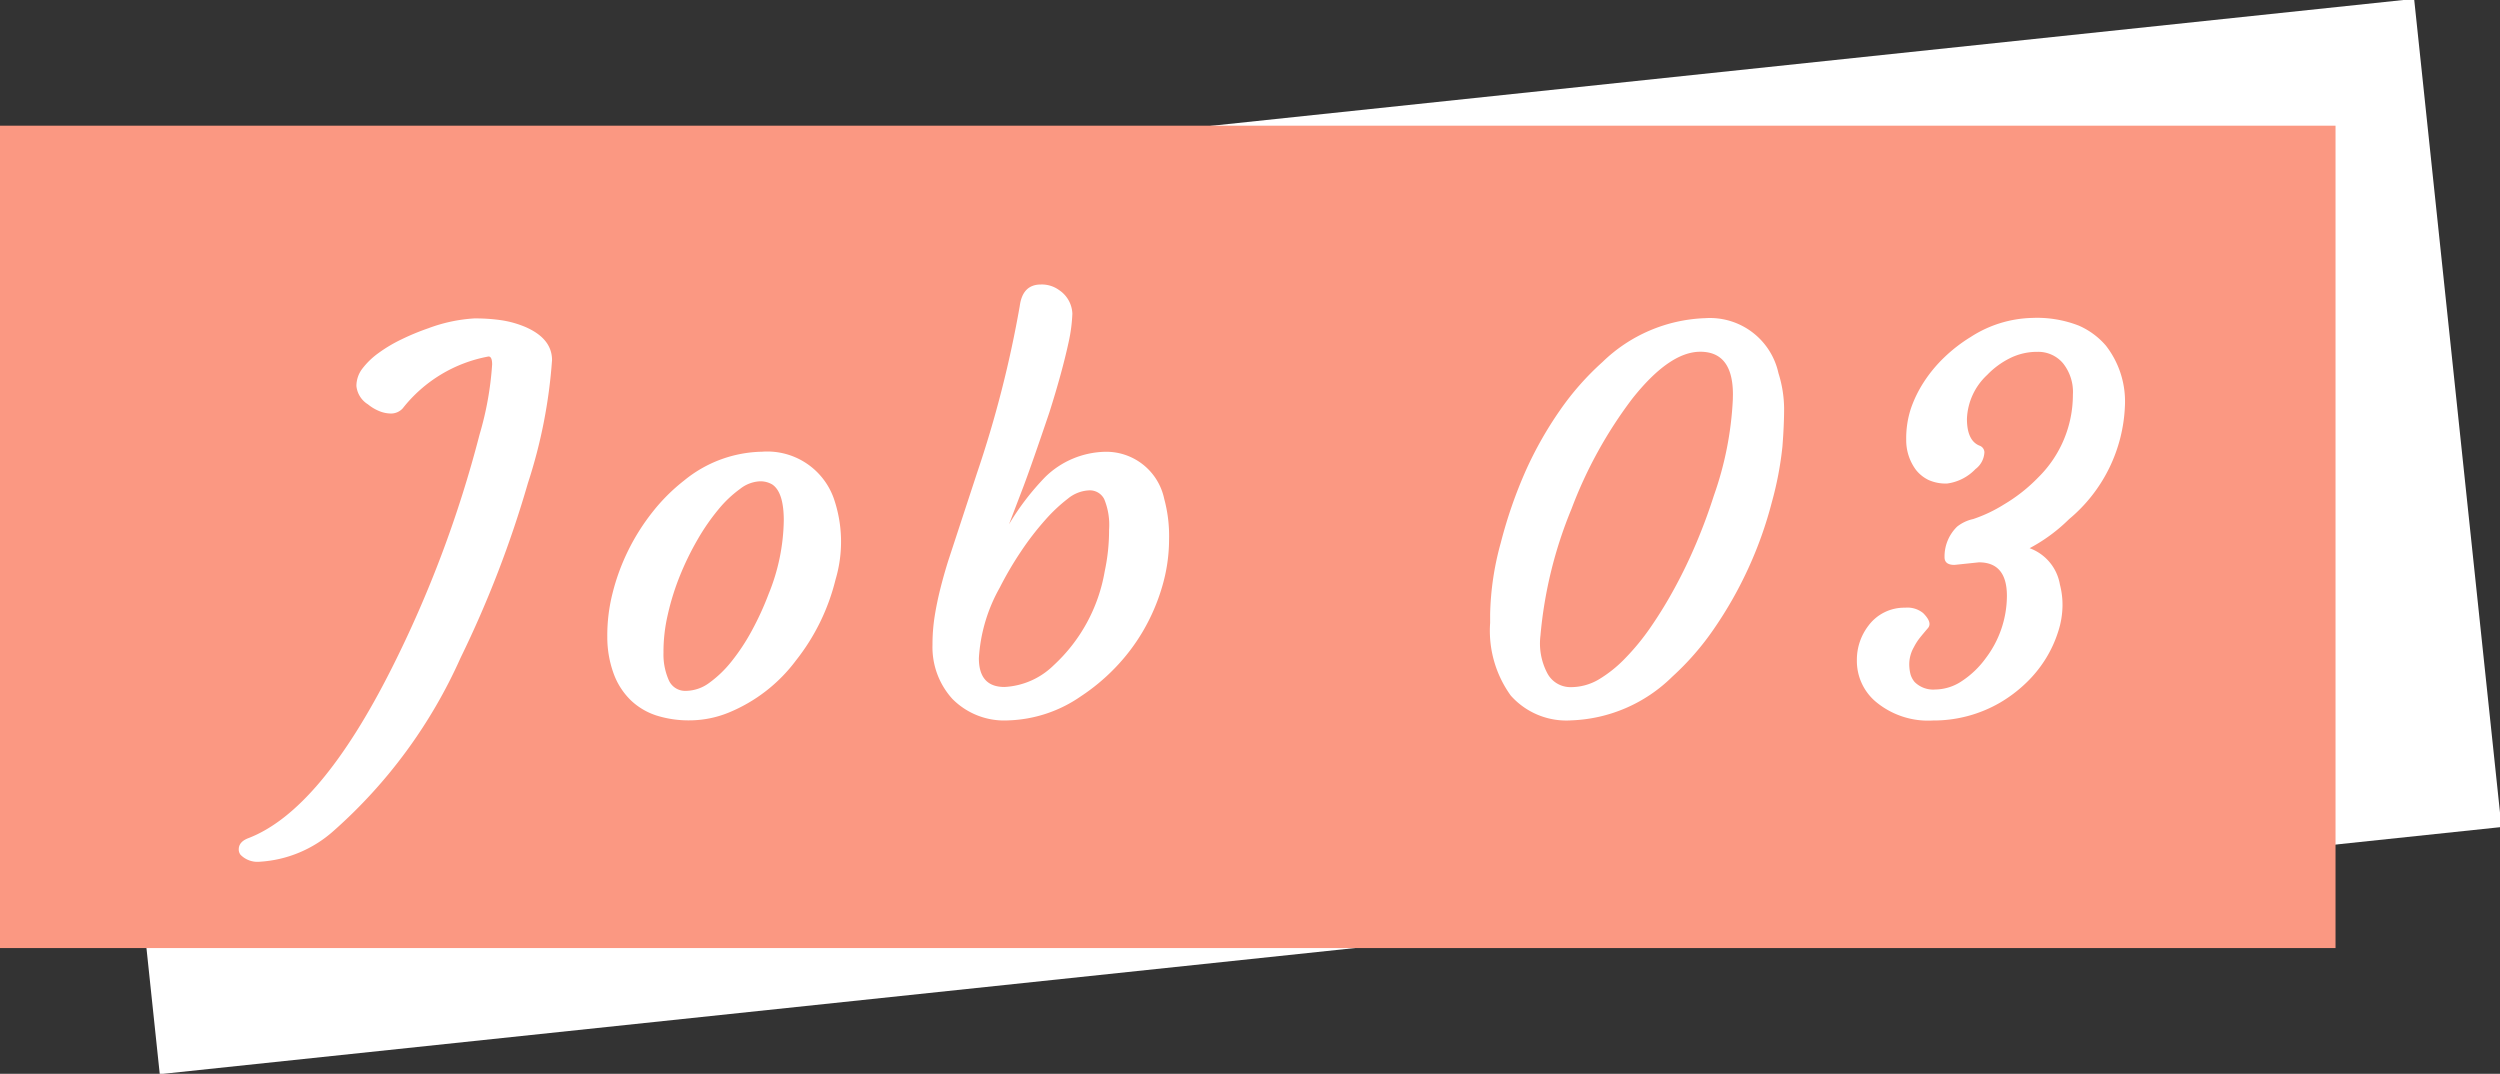
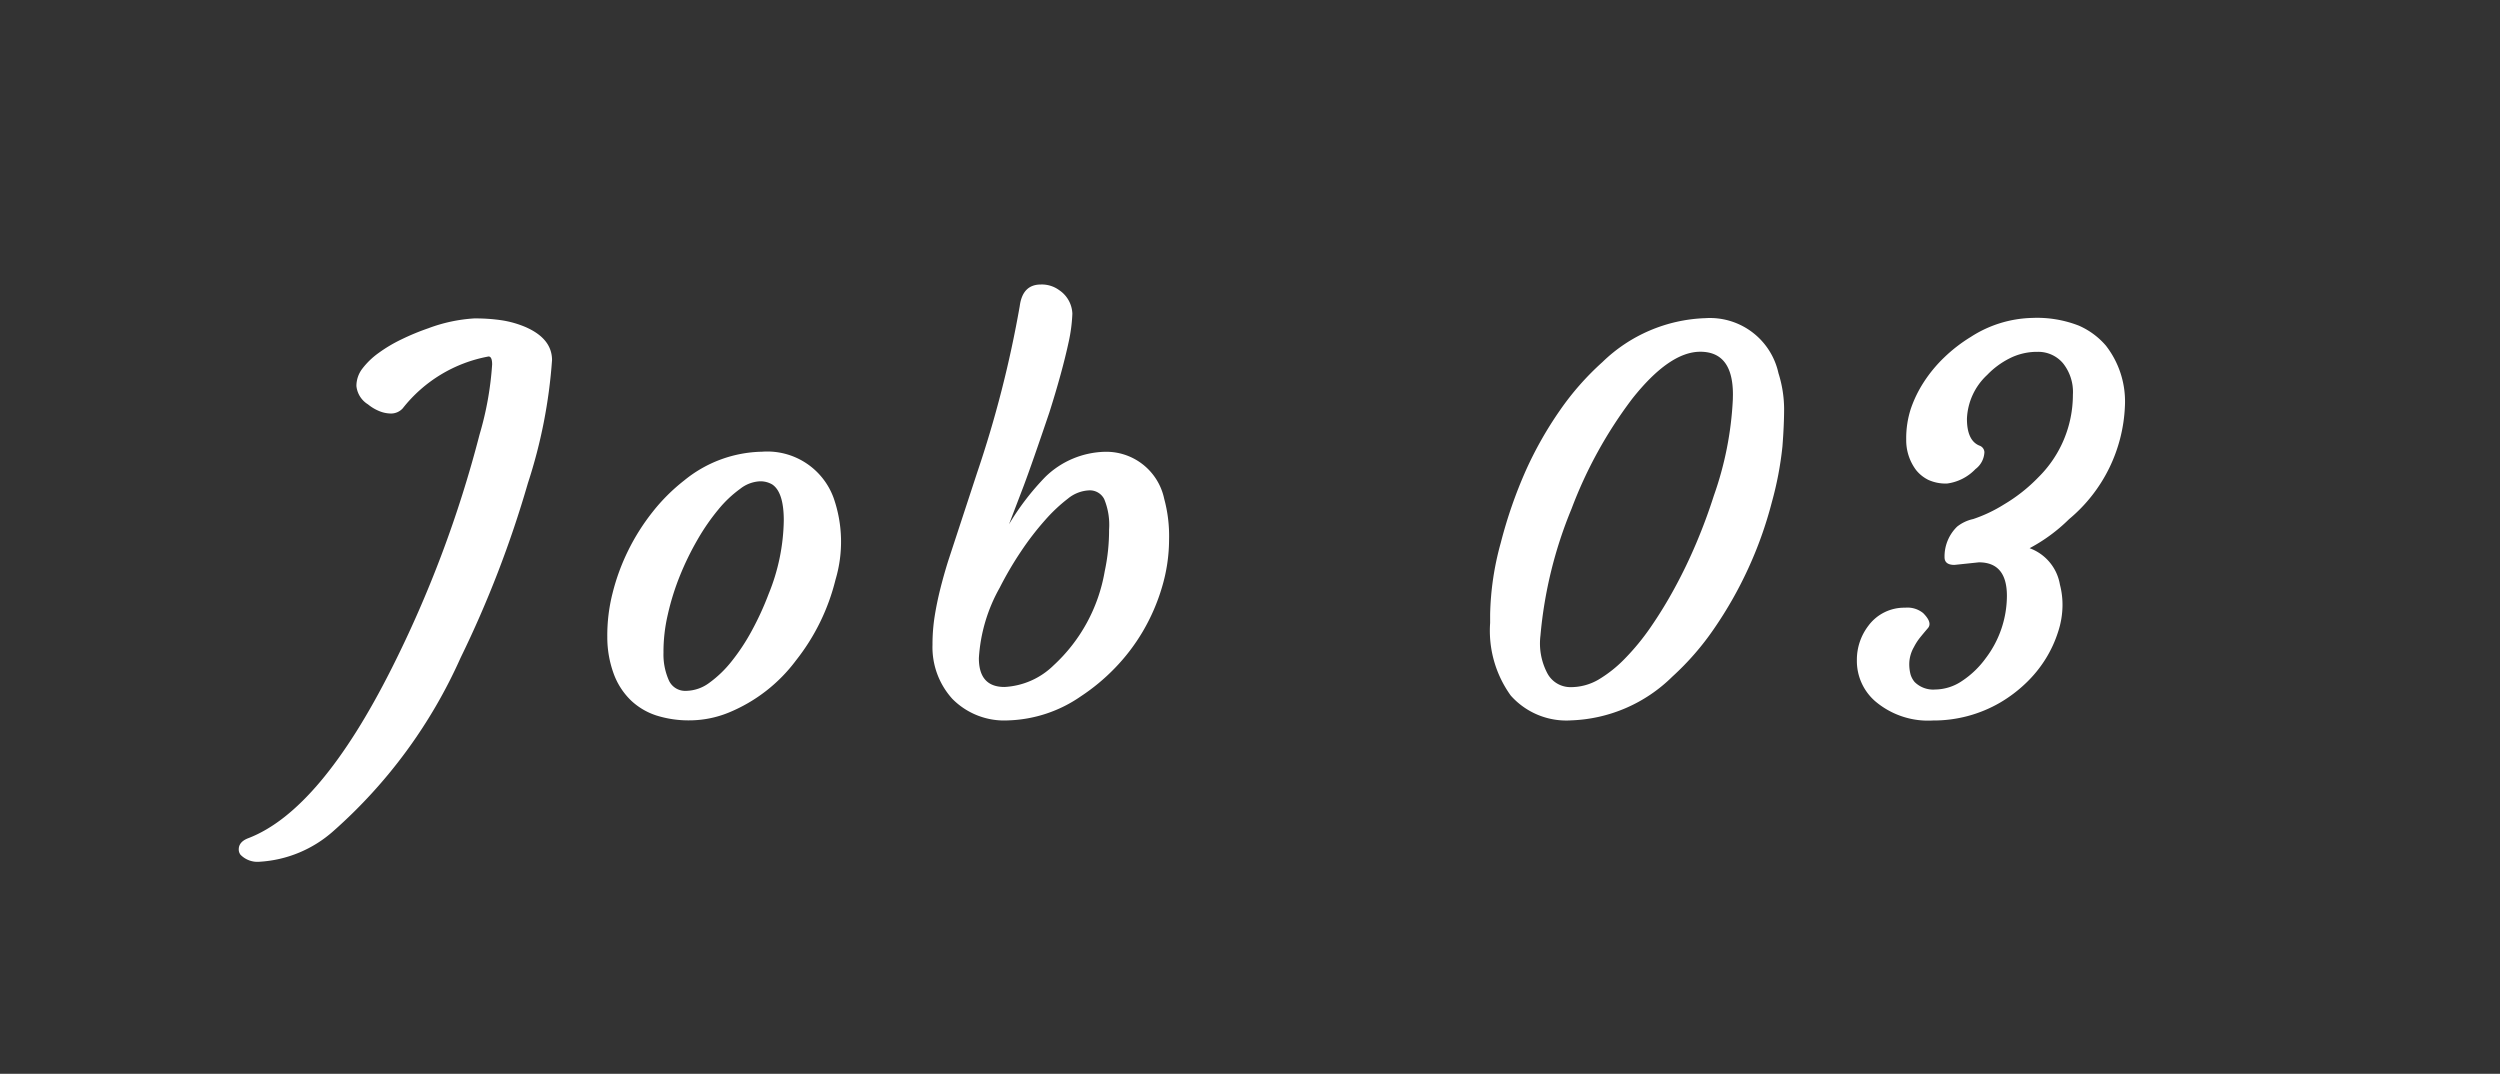
<svg xmlns="http://www.w3.org/2000/svg" width="76" height="32.644" viewBox="0 0 76 32.644">
  <rect x="0" y="0" width="76" height="32.644" fill="#333333" stroke="none" />
  <g id="グループ_39747" data-name="グループ 39747" transform="translate(-429.418 -4244.794)">
-     <rect id="長方形_12195" data-name="長方形 12195" width="71.547" height="25.303" transform="matrix(0.995, -0.105, 0.105, 0.995, 431.618, 4252.272)" fill="#fff" />
-     <rect id="長方形_12194" data-name="長方形 12194" width="71" height="25" transform="translate(429.418 4248.615)" fill="#fb9882" />
-     <path id="パス_50385" data-name="パス 50385" d="M-2.742,4q0-.234.3-.344Q-.266,2.813,1.906-1.5A35.538,35.538,0,0,0,4.578-8.609a9.744,9.744,0,0,0,.383-2.133q0-.242-.109-.242A4.308,4.308,0,0,0,2.242-9.406a.482.482,0,0,1-.348.156.949.949,0,0,1-.375-.078,1.306,1.306,0,0,1-.332-.2.743.743,0,0,1-.352-.559.866.866,0,0,1,.18-.527,2.319,2.319,0,0,1,.484-.469,4.427,4.427,0,0,1,.7-.418,7.219,7.219,0,0,1,.82-.34,4.781,4.781,0,0,1,1.395-.3,5.492,5.492,0,0,1,.855.059,3.065,3.065,0,0,1,.7.2q.812.352.813,1.008a15.538,15.538,0,0,1-.734,3.742A32.941,32.941,0,0,1,4-1.82,15.381,15.381,0,0,1,.141,3.438a3.7,3.7,0,0,1-2.25.938.72.72,0,0,1-.578-.211A.26.26,0,0,1-2.742,4ZM9.178-.531a2.159,2.159,0,0,1-.516-.793,3.229,3.229,0,0,1-.2-1.137,5.2,5.2,0,0,1,.16-1.328,6.461,6.461,0,0,1,.477-1.3,6.545,6.545,0,0,1,.742-1.172,5.614,5.614,0,0,1,.957-.953,3.844,3.844,0,0,1,2.367-.875,2.145,2.145,0,0,1,2.18,1.414A4.036,4.036,0,0,1,15.4-4.2a6.428,6.428,0,0,1-1.2,2.453A4.846,4.846,0,0,1,12.147-.156a3.166,3.166,0,0,1-1.168.234A3.257,3.257,0,0,1,9.955-.07,2.038,2.038,0,0,1,9.178-.531ZM10.67-4.32A7.561,7.561,0,0,0,10.3-3.133,4.945,4.945,0,0,0,10.17-1.98a1.933,1.933,0,0,0,.168.852.543.543,0,0,0,.52.309,1.213,1.213,0,0,0,.707-.246,3.432,3.432,0,0,0,.676-.652,6.219,6.219,0,0,0,.617-.937,8.93,8.93,0,0,0,.508-1.109A6.133,6.133,0,0,0,13.827-6q0-.859-.352-1.094a.707.707,0,0,0-.395-.094,1.056,1.056,0,0,0-.582.23,3.511,3.511,0,0,0-.656.621,6.514,6.514,0,0,0-.633.914A8.635,8.635,0,0,0,10.67-4.32Zm7.678,2.1a5.472,5.472,0,0,1,.066-.867q.066-.414.172-.836t.238-.844L19.7-7.437A34.044,34.044,0,0,0,21-12.516q.086-.656.641-.656A.891.891,0,0,1,22.2-13a.9.9,0,0,1,.4.715,4.873,4.873,0,0,1-.109.844q-.1.465-.25,1.012T21.9-9.281q-.523,1.547-.781,2.234l-.445,1.164a7.8,7.8,0,0,1,1.109-1.445,2.685,2.685,0,0,1,1.789-.758,1.8,1.8,0,0,1,1.82,1.43,4.313,4.313,0,0,1,.148,1.227,5.089,5.089,0,0,1-.215,1.457,5.973,5.973,0,0,1-.582,1.344,5.879,5.879,0,0,1-.855,1.121,6.085,6.085,0,0,1-1.027.852,4.09,4.09,0,0,1-2.211.734,2.215,2.215,0,0,1-1.7-.656A2.336,2.336,0,0,1,18.348-2.219ZM20.536-.937a2.3,2.3,0,0,0,1.492-.656,5.039,5.039,0,0,0,1.555-2.859,5.946,5.946,0,0,0,.133-1.27,2.051,2.051,0,0,0-.148-.926.489.489,0,0,0-.457-.266,1.091,1.091,0,0,0-.645.25,4.866,4.866,0,0,0-.7.66,8.626,8.626,0,0,0-.727.945,10.48,10.48,0,0,0-.648,1.105,4.965,4.965,0,0,0-.633,2.137Q19.755-.937,20.536-.937ZM37.767.078a2.26,2.26,0,0,1-1.84-.754A3.369,3.369,0,0,1,35.3-2.883v-.258a8.714,8.714,0,0,1,.324-2.18,13.883,13.883,0,0,1,.766-2.207A11.341,11.341,0,0,1,37.42-9.344a8.364,8.364,0,0,1,1.293-1.469,4.713,4.713,0,0,1,3.133-1.336,2.131,2.131,0,0,1,2.219,1.672,3.664,3.664,0,0,1,.172,1.07q0,.508-.051,1.16a10.277,10.277,0,0,1-.324,1.7,12.027,12.027,0,0,1-.719,2.016,12.128,12.128,0,0,1-1.027,1.809A8.3,8.3,0,0,1,40.838-1.25,4.6,4.6,0,0,1,37.767.078Zm4.914-9.906q0-1.3-.992-1.3-.937,0-2.07,1.43a13.291,13.291,0,0,0-1.844,3.344,13.081,13.081,0,0,0-.945,3.852,1.946,1.946,0,0,0,.211,1.152.794.794,0,0,0,.707.418,1.666,1.666,0,0,0,.848-.23,3.877,3.877,0,0,0,.8-.637,7.178,7.178,0,0,0,.785-.957,13,13,0,0,0,.734-1.2q.352-.645.652-1.355T42.1-6.75a10.233,10.233,0,0,0,.578-2.922Zm6.733,5.18q-.3,0-.3-.234a1.266,1.266,0,0,1,.383-.93,1.192,1.192,0,0,1,.488-.23,4.372,4.372,0,0,0,.938-.445,4.964,4.964,0,0,0,1.043-.824A3.529,3.529,0,0,0,53.016-9.82a1.4,1.4,0,0,0-.3-.957.983.983,0,0,0-.773-.348,1.84,1.84,0,0,0-.855.2,2.5,2.5,0,0,0-.676.5,1.921,1.921,0,0,0-.617,1.336q0,.656.375.813a.222.222,0,0,1,.156.2.676.676,0,0,1-.273.516,1.455,1.455,0,0,1-.859.438,1.279,1.279,0,0,1-.57-.109,1.113,1.113,0,0,1-.375-.3,1.509,1.509,0,0,1-.3-.93,2.907,2.907,0,0,1,.141-.937,3.68,3.68,0,0,1,.395-.809,4.211,4.211,0,0,1,.617-.746,4.677,4.677,0,0,1,.809-.625,3.585,3.585,0,0,1,1.863-.578,3.492,3.492,0,0,1,1.422.234,2.3,2.3,0,0,1,.824.609,2.766,2.766,0,0,1,.578,1.828A4.72,4.72,0,0,1,52.9-6.039a5.11,5.11,0,0,1-1.2.883,1.431,1.431,0,0,1,.922,1.109A2.414,2.414,0,0,1,52.7-3.4a2.625,2.625,0,0,1-.133.785,3.656,3.656,0,0,1-.375.816,3.748,3.748,0,0,1-.594.734,4.192,4.192,0,0,1-.789.6,4.018,4.018,0,0,1-2.047.547,2.48,2.48,0,0,1-1.766-.594,1.622,1.622,0,0,1-.547-1.234A1.7,1.7,0,0,1,46.8-2.8a1.355,1.355,0,0,1,1.117-.547.754.754,0,0,1,.547.164q.289.289.145.457t-.25.3a1.7,1.7,0,0,0-.176.277,1.051,1.051,0,0,0-.141.484,1.241,1.241,0,0,0,.039.348.64.64,0,0,0,.125.23.8.8,0,0,0,.625.227,1.479,1.479,0,0,0,.824-.266,2.774,2.774,0,0,0,.707-.68,3.151,3.151,0,0,0,.648-1.9q0-1.02-.852-1.02Z" transform="translate(439.418 4266.615)" fill="#fff" />
+     <path id="パス_50385" data-name="パス 50385" d="M-2.742,4q0-.234.3-.344Q-.266,2.813,1.906-1.5A35.538,35.538,0,0,0,4.578-8.609a9.744,9.744,0,0,0,.383-2.133q0-.242-.109-.242A4.308,4.308,0,0,0,2.242-9.406a.482.482,0,0,1-.348.156.949.949,0,0,1-.375-.078,1.306,1.306,0,0,1-.332-.2.743.743,0,0,1-.352-.559.866.866,0,0,1,.18-.527,2.319,2.319,0,0,1,.484-.469,4.427,4.427,0,0,1,.7-.418,7.219,7.219,0,0,1,.82-.34,4.781,4.781,0,0,1,1.395-.3,5.492,5.492,0,0,1,.855.059,3.065,3.065,0,0,1,.7.2q.812.352.813,1.008a15.538,15.538,0,0,1-.734,3.742A32.941,32.941,0,0,1,4-1.82,15.381,15.381,0,0,1,.141,3.438a3.7,3.7,0,0,1-2.25.938.72.72,0,0,1-.578-.211A.26.26,0,0,1-2.742,4M9.178-.531a2.159,2.159,0,0,1-.516-.793,3.229,3.229,0,0,1-.2-1.137,5.2,5.2,0,0,1,.16-1.328,6.461,6.461,0,0,1,.477-1.3,6.545,6.545,0,0,1,.742-1.172,5.614,5.614,0,0,1,.957-.953,3.844,3.844,0,0,1,2.367-.875,2.145,2.145,0,0,1,2.18,1.414A4.036,4.036,0,0,1,15.4-4.2a6.428,6.428,0,0,1-1.2,2.453A4.846,4.846,0,0,1,12.147-.156a3.166,3.166,0,0,1-1.168.234A3.257,3.257,0,0,1,9.955-.07,2.038,2.038,0,0,1,9.178-.531ZM10.67-4.32A7.561,7.561,0,0,0,10.3-3.133,4.945,4.945,0,0,0,10.17-1.98a1.933,1.933,0,0,0,.168.852.543.543,0,0,0,.52.309,1.213,1.213,0,0,0,.707-.246,3.432,3.432,0,0,0,.676-.652,6.219,6.219,0,0,0,.617-.937,8.93,8.93,0,0,0,.508-1.109A6.133,6.133,0,0,0,13.827-6q0-.859-.352-1.094a.707.707,0,0,0-.395-.094,1.056,1.056,0,0,0-.582.23,3.511,3.511,0,0,0-.656.621,6.514,6.514,0,0,0-.633.914A8.635,8.635,0,0,0,10.67-4.32Zm7.678,2.1a5.472,5.472,0,0,1,.066-.867q.066-.414.172-.836t.238-.844L19.7-7.437A34.044,34.044,0,0,0,21-12.516q.086-.656.641-.656A.891.891,0,0,1,22.2-13a.9.9,0,0,1,.4.715,4.873,4.873,0,0,1-.109.844q-.1.465-.25,1.012T21.9-9.281q-.523,1.547-.781,2.234l-.445,1.164a7.8,7.8,0,0,1,1.109-1.445,2.685,2.685,0,0,1,1.789-.758,1.8,1.8,0,0,1,1.82,1.43,4.313,4.313,0,0,1,.148,1.227,5.089,5.089,0,0,1-.215,1.457,5.973,5.973,0,0,1-.582,1.344,5.879,5.879,0,0,1-.855,1.121,6.085,6.085,0,0,1-1.027.852,4.09,4.09,0,0,1-2.211.734,2.215,2.215,0,0,1-1.7-.656A2.336,2.336,0,0,1,18.348-2.219ZM20.536-.937a2.3,2.3,0,0,0,1.492-.656,5.039,5.039,0,0,0,1.555-2.859,5.946,5.946,0,0,0,.133-1.27,2.051,2.051,0,0,0-.148-.926.489.489,0,0,0-.457-.266,1.091,1.091,0,0,0-.645.25,4.866,4.866,0,0,0-.7.66,8.626,8.626,0,0,0-.727.945,10.48,10.48,0,0,0-.648,1.105,4.965,4.965,0,0,0-.633,2.137Q19.755-.937,20.536-.937ZM37.767.078a2.26,2.26,0,0,1-1.84-.754A3.369,3.369,0,0,1,35.3-2.883v-.258a8.714,8.714,0,0,1,.324-2.18,13.883,13.883,0,0,1,.766-2.207A11.341,11.341,0,0,1,37.42-9.344a8.364,8.364,0,0,1,1.293-1.469,4.713,4.713,0,0,1,3.133-1.336,2.131,2.131,0,0,1,2.219,1.672,3.664,3.664,0,0,1,.172,1.07q0,.508-.051,1.16a10.277,10.277,0,0,1-.324,1.7,12.027,12.027,0,0,1-.719,2.016,12.128,12.128,0,0,1-1.027,1.809A8.3,8.3,0,0,1,40.838-1.25,4.6,4.6,0,0,1,37.767.078Zm4.914-9.906q0-1.3-.992-1.3-.937,0-2.07,1.43a13.291,13.291,0,0,0-1.844,3.344,13.081,13.081,0,0,0-.945,3.852,1.946,1.946,0,0,0,.211,1.152.794.794,0,0,0,.707.418,1.666,1.666,0,0,0,.848-.23,3.877,3.877,0,0,0,.8-.637,7.178,7.178,0,0,0,.785-.957,13,13,0,0,0,.734-1.2q.352-.645.652-1.355T42.1-6.75a10.233,10.233,0,0,0,.578-2.922Zm6.733,5.18q-.3,0-.3-.234a1.266,1.266,0,0,1,.383-.93,1.192,1.192,0,0,1,.488-.23,4.372,4.372,0,0,0,.938-.445,4.964,4.964,0,0,0,1.043-.824A3.529,3.529,0,0,0,53.016-9.82a1.4,1.4,0,0,0-.3-.957.983.983,0,0,0-.773-.348,1.84,1.84,0,0,0-.855.2,2.5,2.5,0,0,0-.676.5,1.921,1.921,0,0,0-.617,1.336q0,.656.375.813a.222.222,0,0,1,.156.2.676.676,0,0,1-.273.516,1.455,1.455,0,0,1-.859.438,1.279,1.279,0,0,1-.57-.109,1.113,1.113,0,0,1-.375-.3,1.509,1.509,0,0,1-.3-.93,2.907,2.907,0,0,1,.141-.937,3.68,3.68,0,0,1,.395-.809,4.211,4.211,0,0,1,.617-.746,4.677,4.677,0,0,1,.809-.625,3.585,3.585,0,0,1,1.863-.578,3.492,3.492,0,0,1,1.422.234,2.3,2.3,0,0,1,.824.609,2.766,2.766,0,0,1,.578,1.828A4.72,4.72,0,0,1,52.9-6.039a5.11,5.11,0,0,1-1.2.883,1.431,1.431,0,0,1,.922,1.109A2.414,2.414,0,0,1,52.7-3.4a2.625,2.625,0,0,1-.133.785,3.656,3.656,0,0,1-.375.816,3.748,3.748,0,0,1-.594.734,4.192,4.192,0,0,1-.789.6,4.018,4.018,0,0,1-2.047.547,2.48,2.48,0,0,1-1.766-.594,1.622,1.622,0,0,1-.547-1.234A1.7,1.7,0,0,1,46.8-2.8a1.355,1.355,0,0,1,1.117-.547.754.754,0,0,1,.547.164q.289.289.145.457t-.25.3a1.7,1.7,0,0,0-.176.277,1.051,1.051,0,0,0-.141.484,1.241,1.241,0,0,0,.039.348.64.64,0,0,0,.125.23.8.8,0,0,0,.625.227,1.479,1.479,0,0,0,.824-.266,2.774,2.774,0,0,0,.707-.68,3.151,3.151,0,0,0,.648-1.9q0-1.02-.852-1.02Z" transform="translate(439.418 4266.615)" fill="#fff" />
  </g>
</svg>